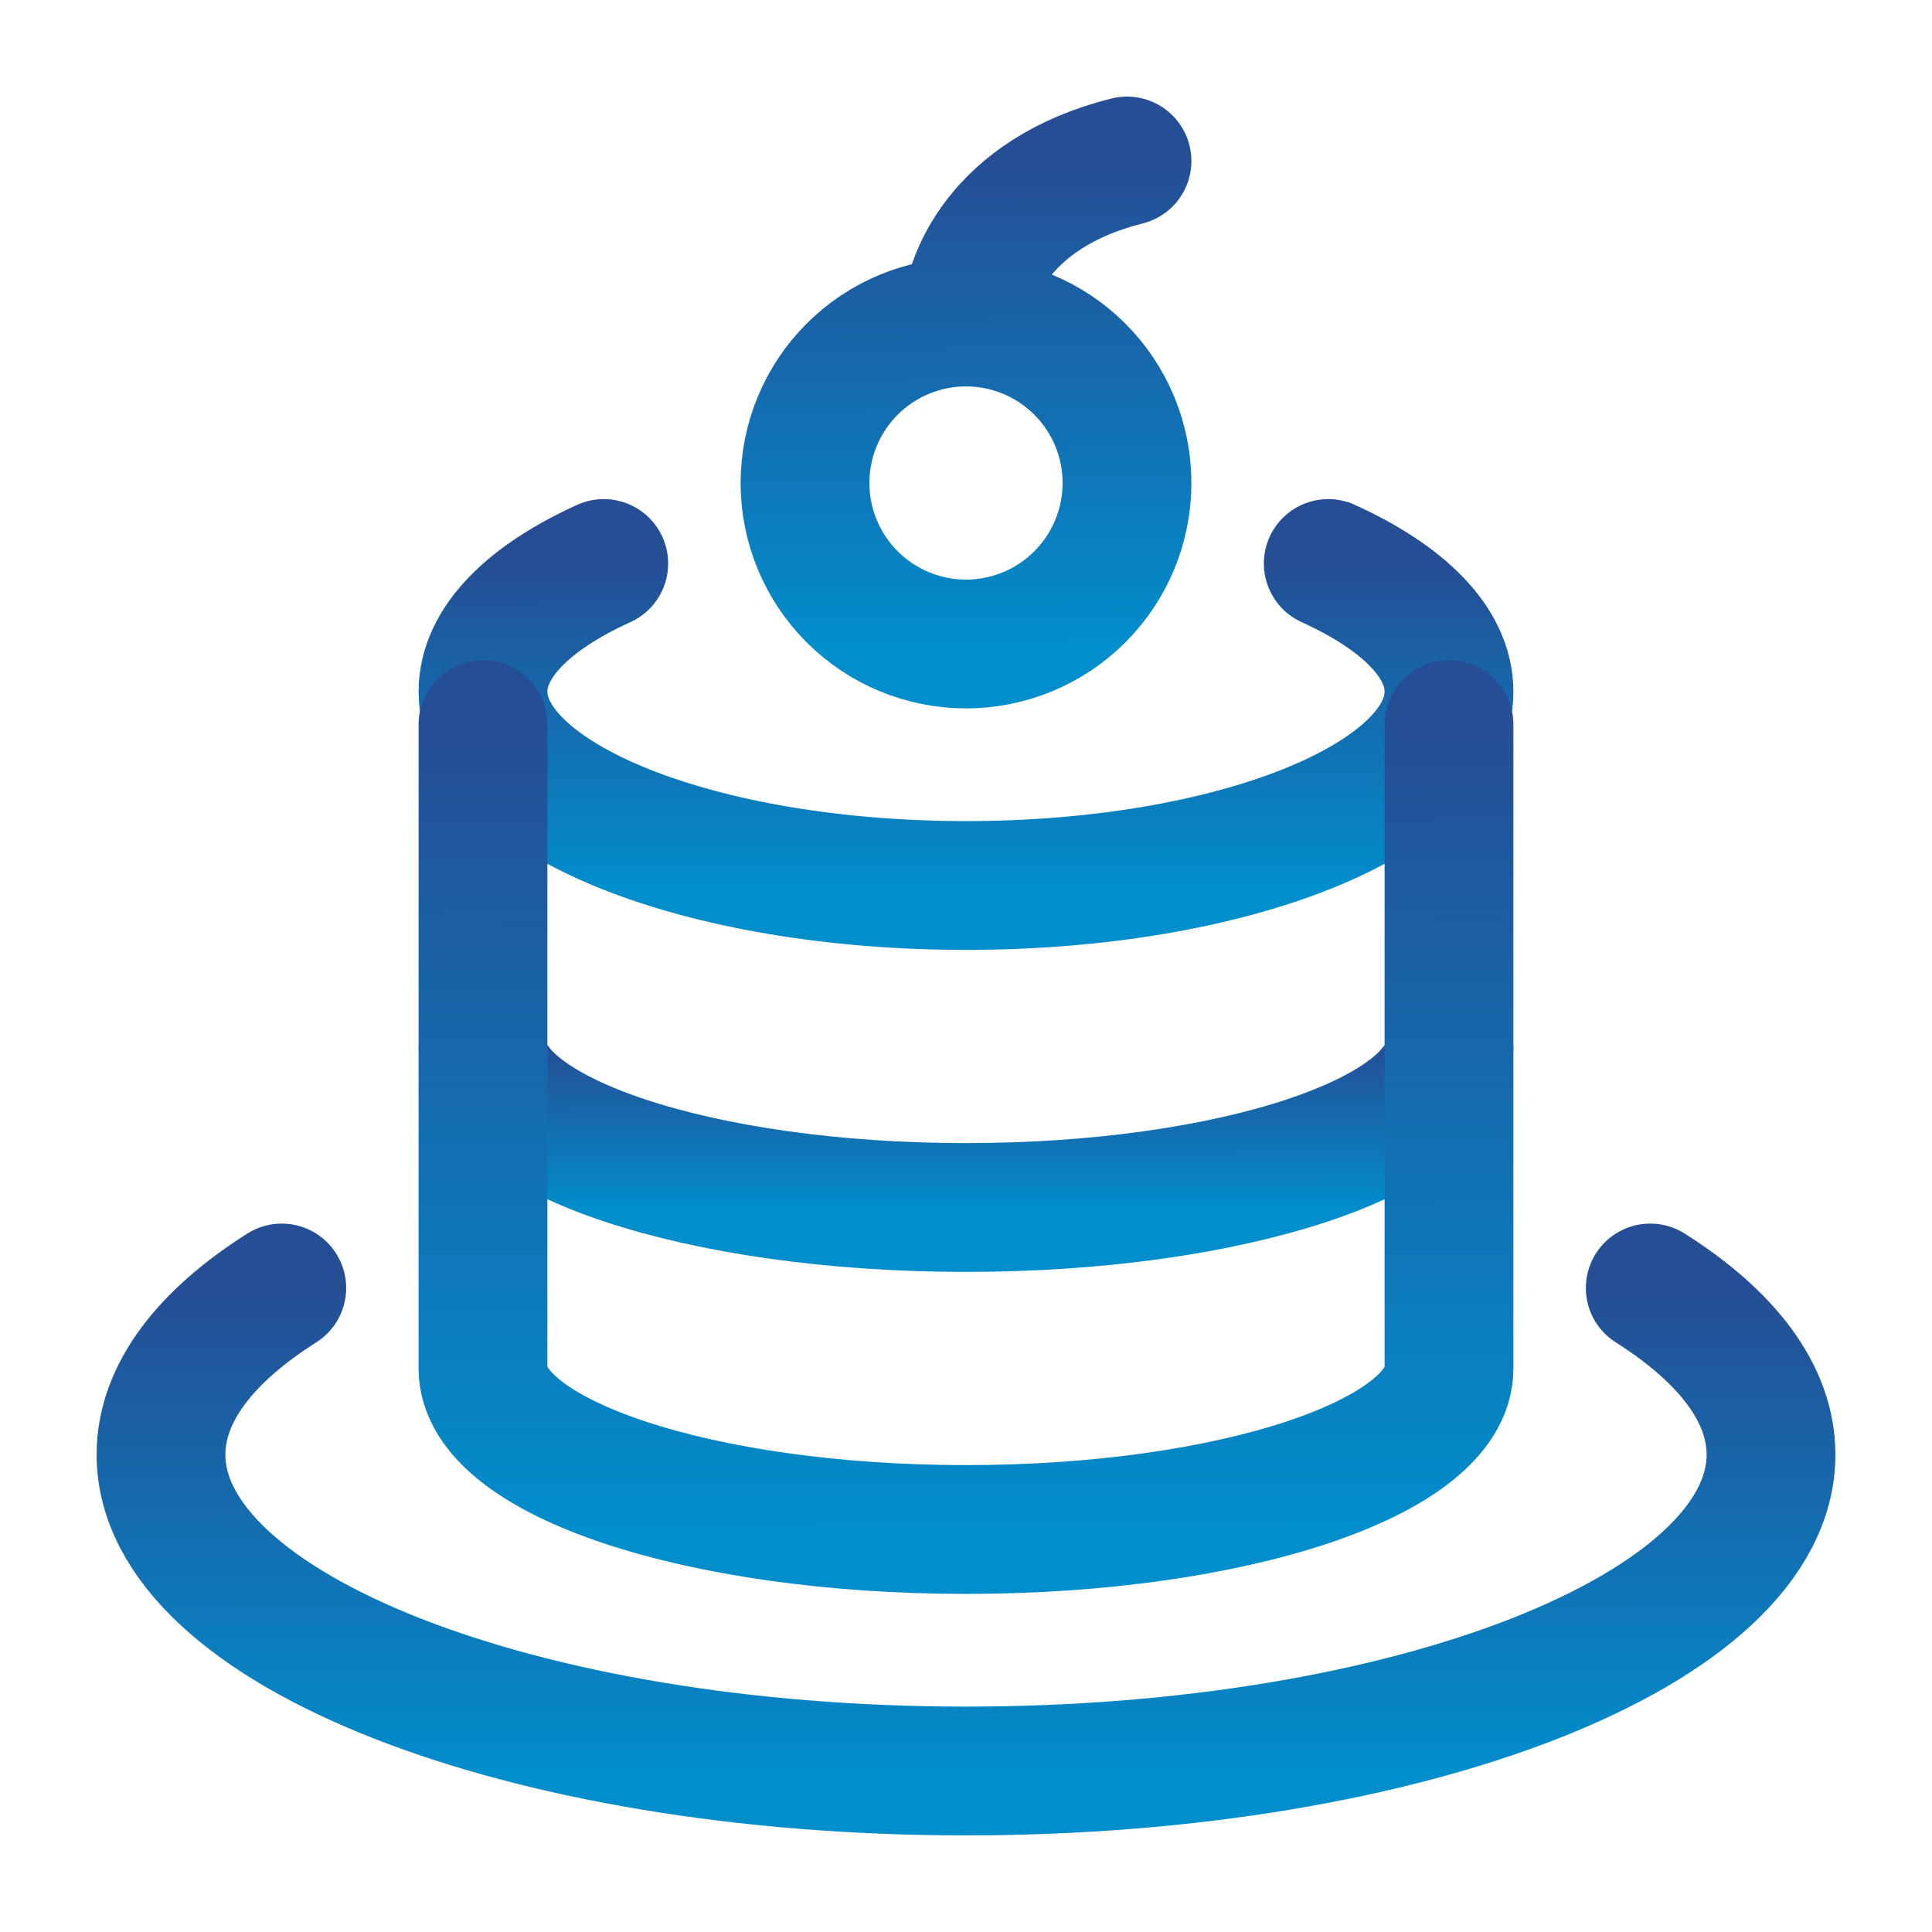
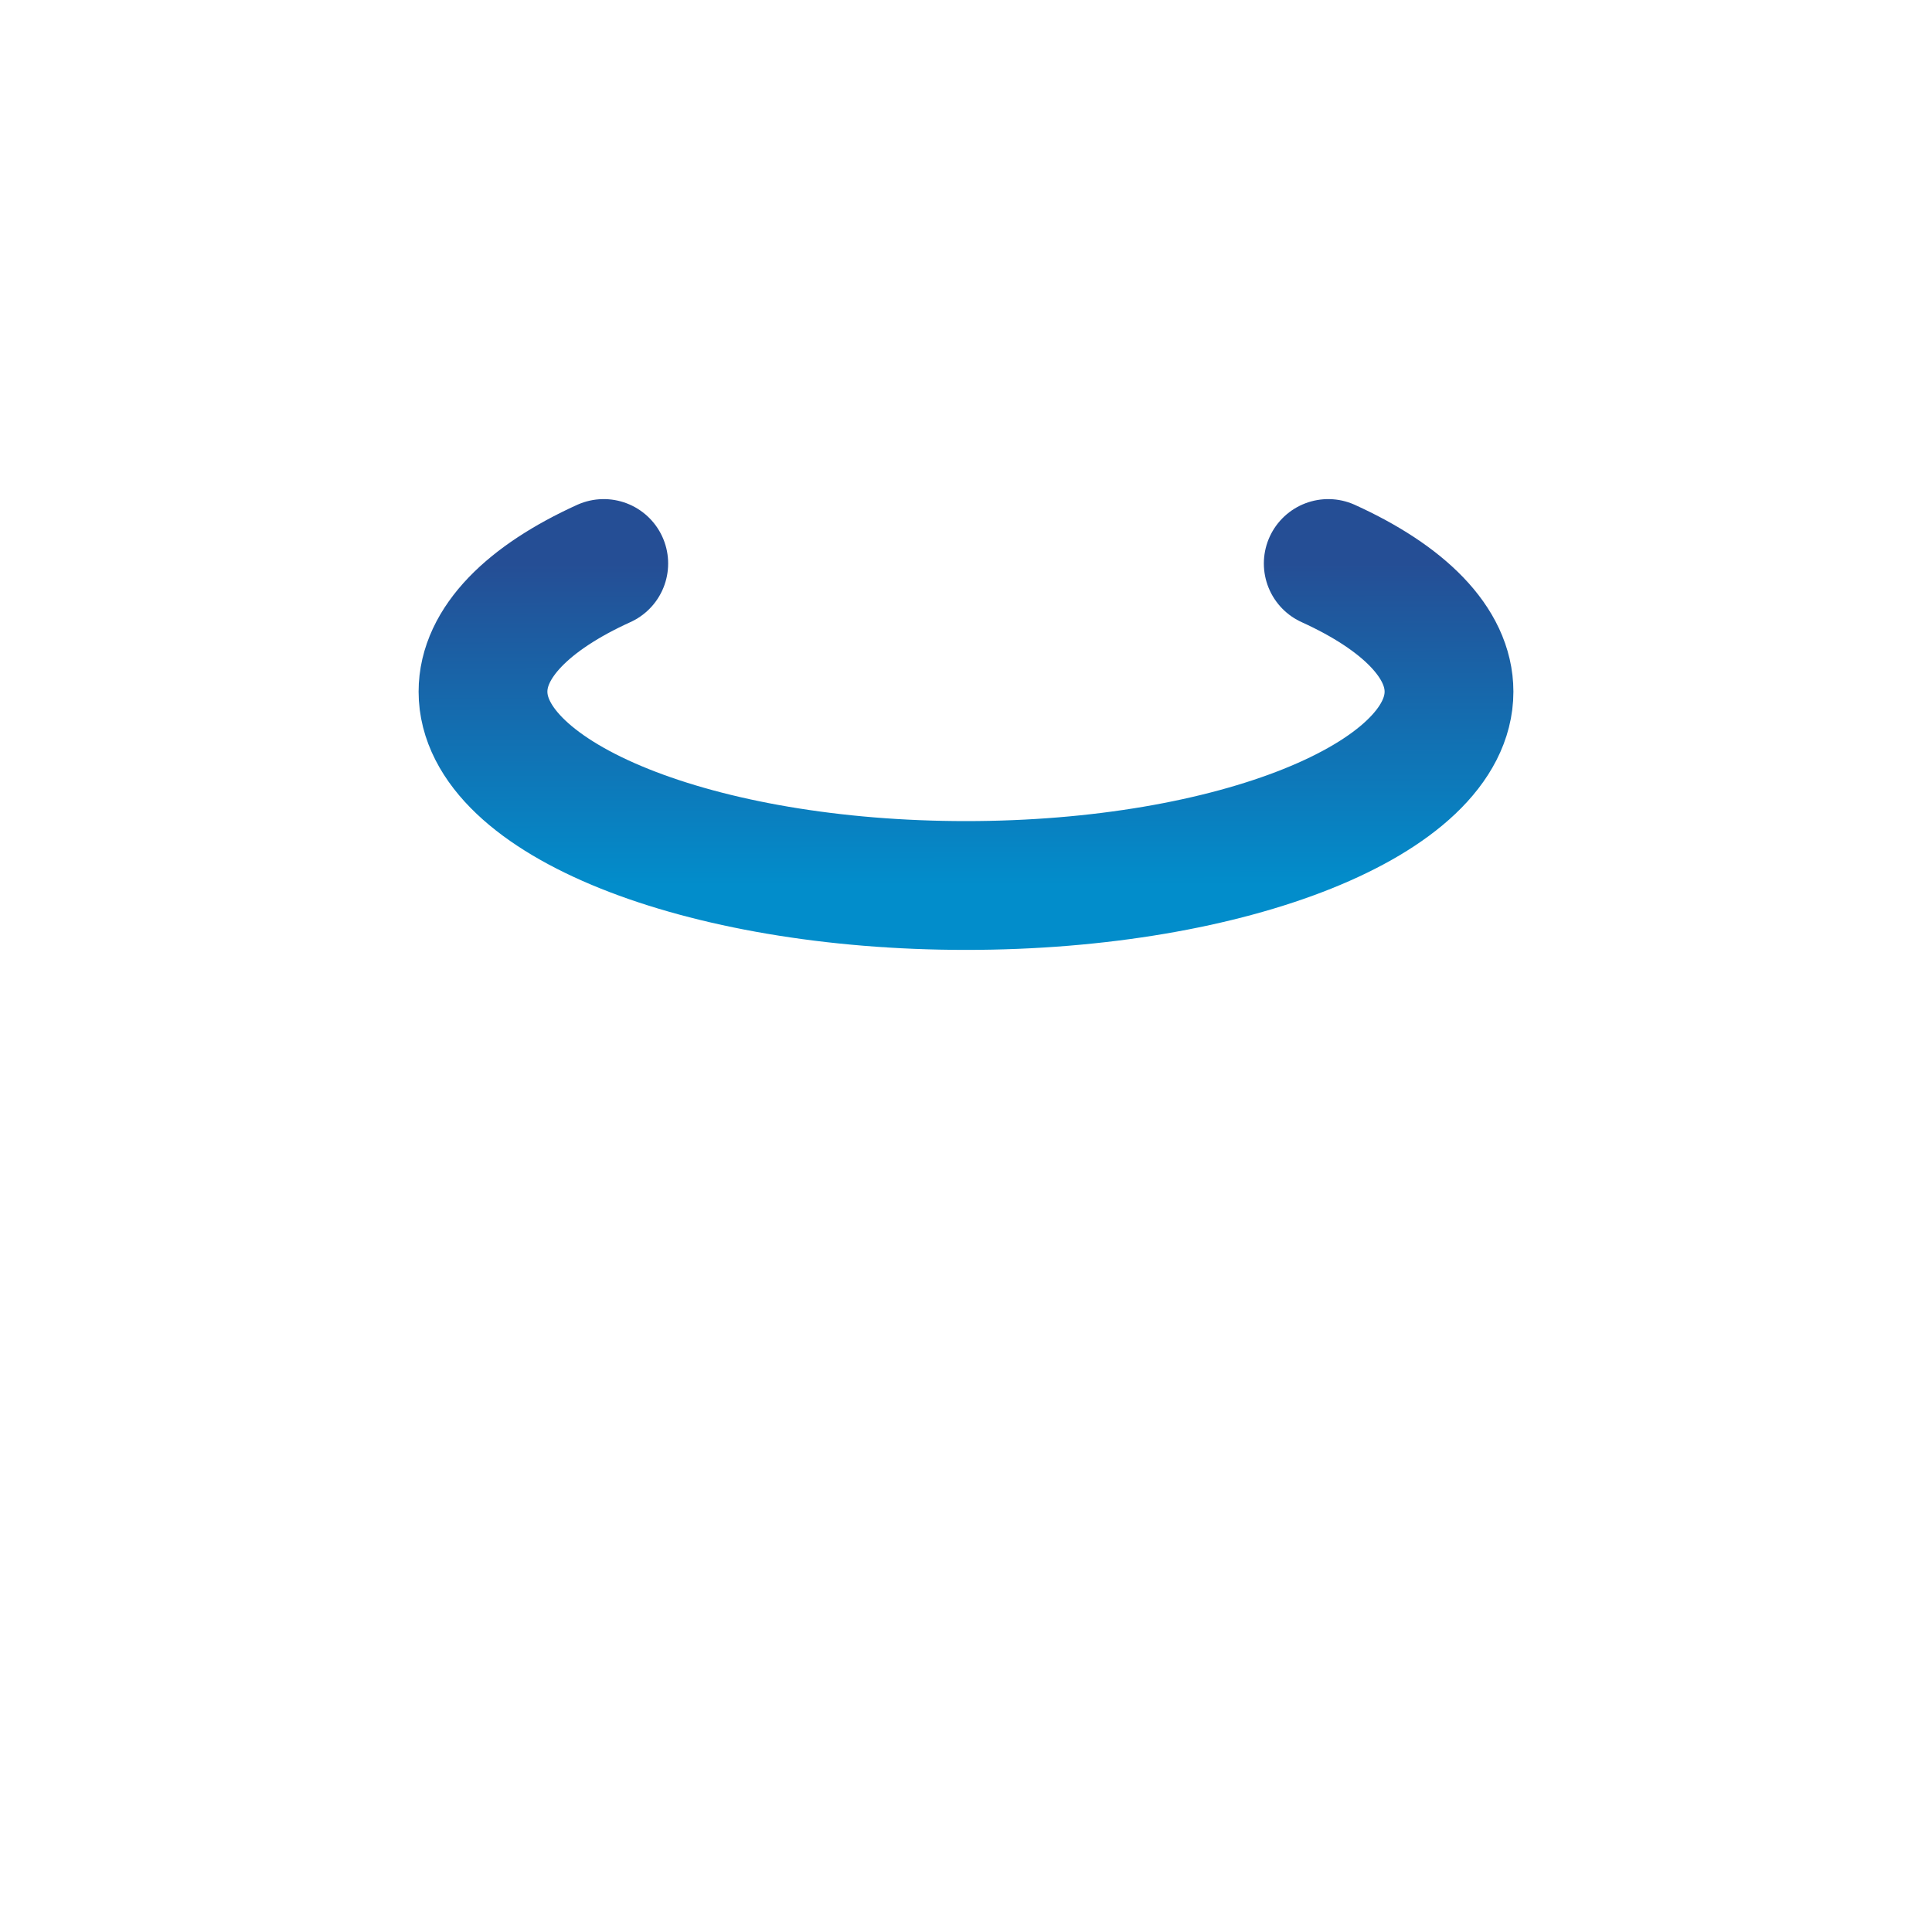
<svg xmlns="http://www.w3.org/2000/svg" width="60" height="60" viewBox="0 0 60 60" fill="none">
  <path d="M41.25 17.5C43.583 18.56 45 19.955 45 21.48C45 24.805 38.285 27.5 30 27.5C21.715 27.5 15 24.805 15 21.48C15 19.955 16.415 18.56 18.75 17.5" stroke="url(#paint0_linear_1174_644)" stroke-width="4" stroke-linecap="round" />
-   <path d="M15 32.5C15 35.263 21.715 37.5 30 37.5C38.285 37.5 45 35.263 45 32.5" stroke="url(#paint1_linear_1174_644)" stroke-width="4" />
-   <path d="M45 22.5V42.5C45 45.263 38.285 47.5 30 47.5C21.715 47.5 15 45.263 15 42.5V22.5" stroke="url(#paint2_linear_1174_644)" stroke-width="4" stroke-linecap="round" />
-   <path d="M51.25 40C53.625 41.502 55 43.275 55 45.175C55 50.6 43.807 55 30 55C16.192 55 5 50.6 5 45.175C5 43.275 6.375 41.502 8.75 40" stroke="url(#paint3_linear_1174_644)" stroke-width="4" stroke-linecap="round" />
-   <path d="M30 10C31.326 10 32.598 10.527 33.535 11.464C34.473 12.402 35 13.674 35 15C35 16.326 34.473 17.598 33.535 18.535C32.598 19.473 31.326 20 30 20C28.674 20 27.402 19.473 26.465 18.535C25.527 17.598 25 16.326 25 15C25 13.674 25.527 12.402 26.465 11.464C27.402 10.527 28.674 10 30 10ZM30 10C30 8.75 31 6 35 5" stroke="url(#paint4_linear_1174_644)" stroke-width="4" stroke-linecap="round" stroke-linejoin="round" />
  <defs>
    <linearGradient id="paint0_linear_1174_644" x1="30.06" y1="27.5" x2="30.047" y2="17.5" gradientUnits="userSpaceOnUse">
      <stop stop-color="#028DCB" />
      <stop offset="1" stop-color="#254E95" />
    </linearGradient>
    <linearGradient id="paint1_linear_1174_644" x1="30.06" y1="37.5" x2="30.057" y2="32.5" gradientUnits="userSpaceOnUse">
      <stop stop-color="#028DCB" />
      <stop offset="1" stop-color="#254E95" />
    </linearGradient>
    <linearGradient id="paint2_linear_1174_644" x1="30.06" y1="47.5" x2="29.977" y2="22.5" gradientUnits="userSpaceOnUse">
      <stop stop-color="#028DCB" />
      <stop offset="1" stop-color="#254E95" />
    </linearGradient>
    <linearGradient id="paint3_linear_1174_644" x1="30.1" y1="55" x2="30.082" y2="40" gradientUnits="userSpaceOnUse">
      <stop stop-color="#028DCB" />
      <stop offset="1" stop-color="#254E95" />
    </linearGradient>
    <linearGradient id="paint4_linear_1174_644" x1="30.02" y1="20" x2="29.93" y2="5" gradientUnits="userSpaceOnUse">
      <stop stop-color="#028DCB" />
      <stop offset="1" stop-color="#254E95" />
    </linearGradient>
  </defs>
</svg>